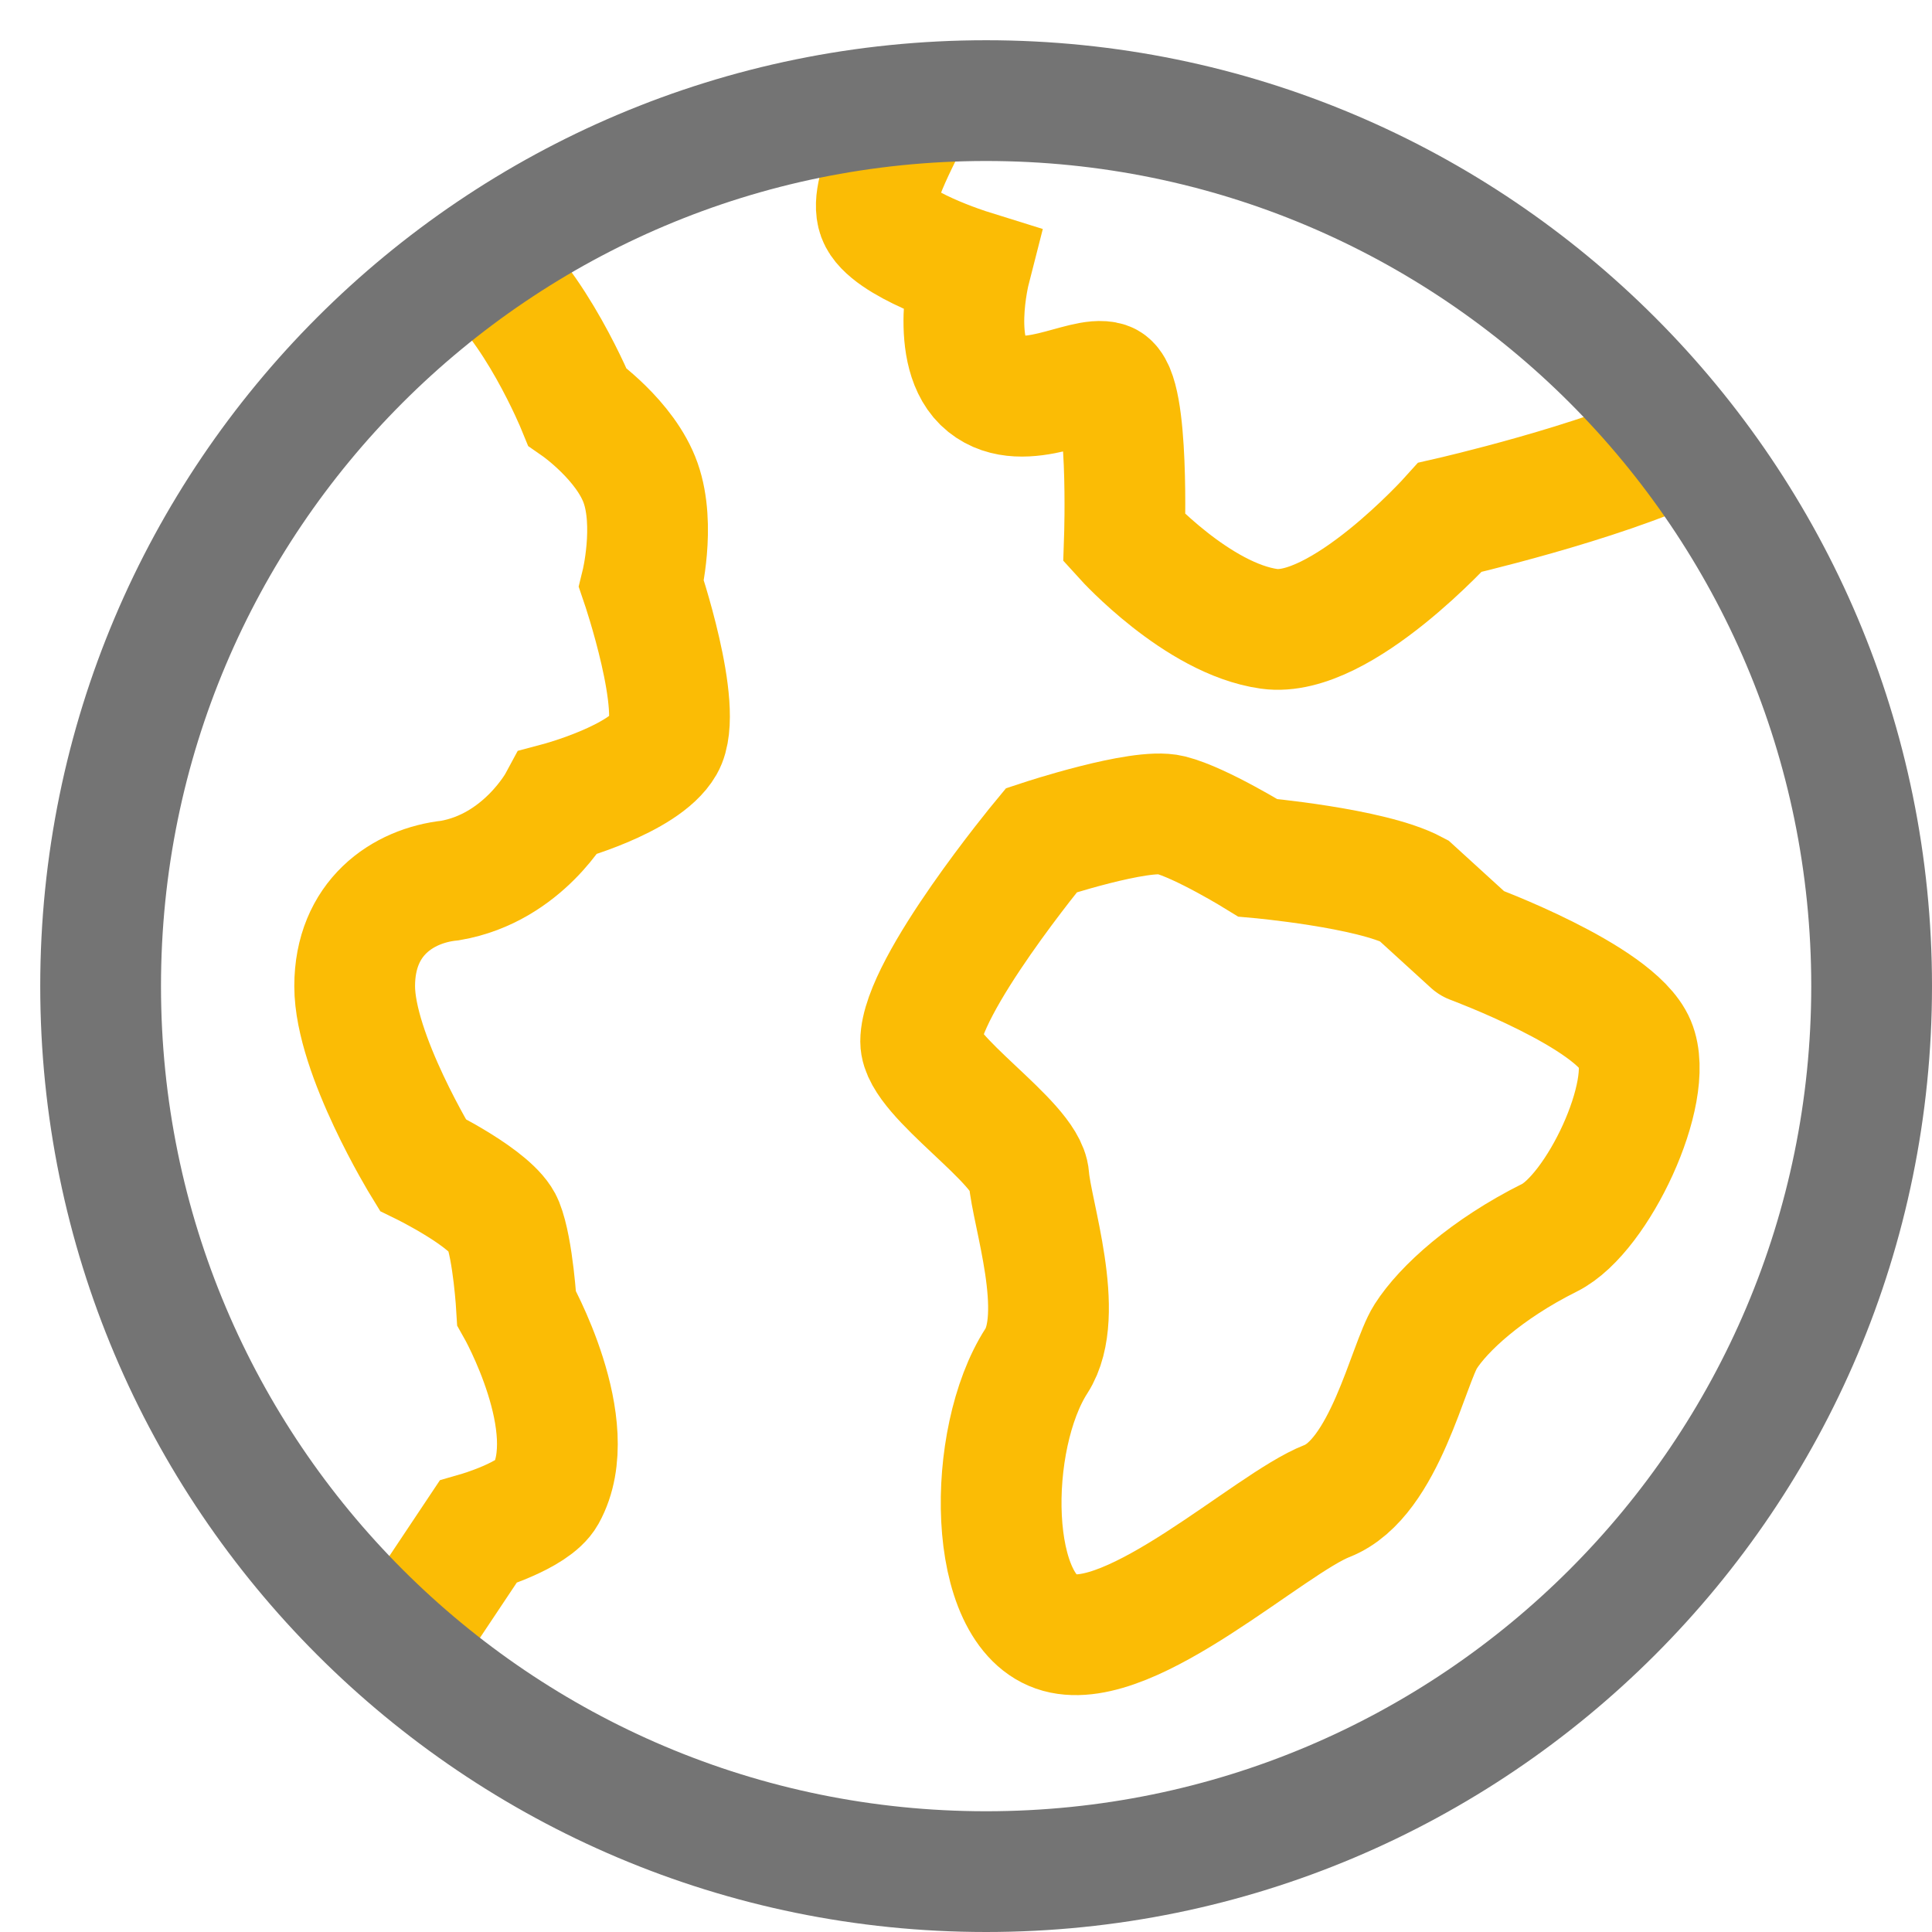
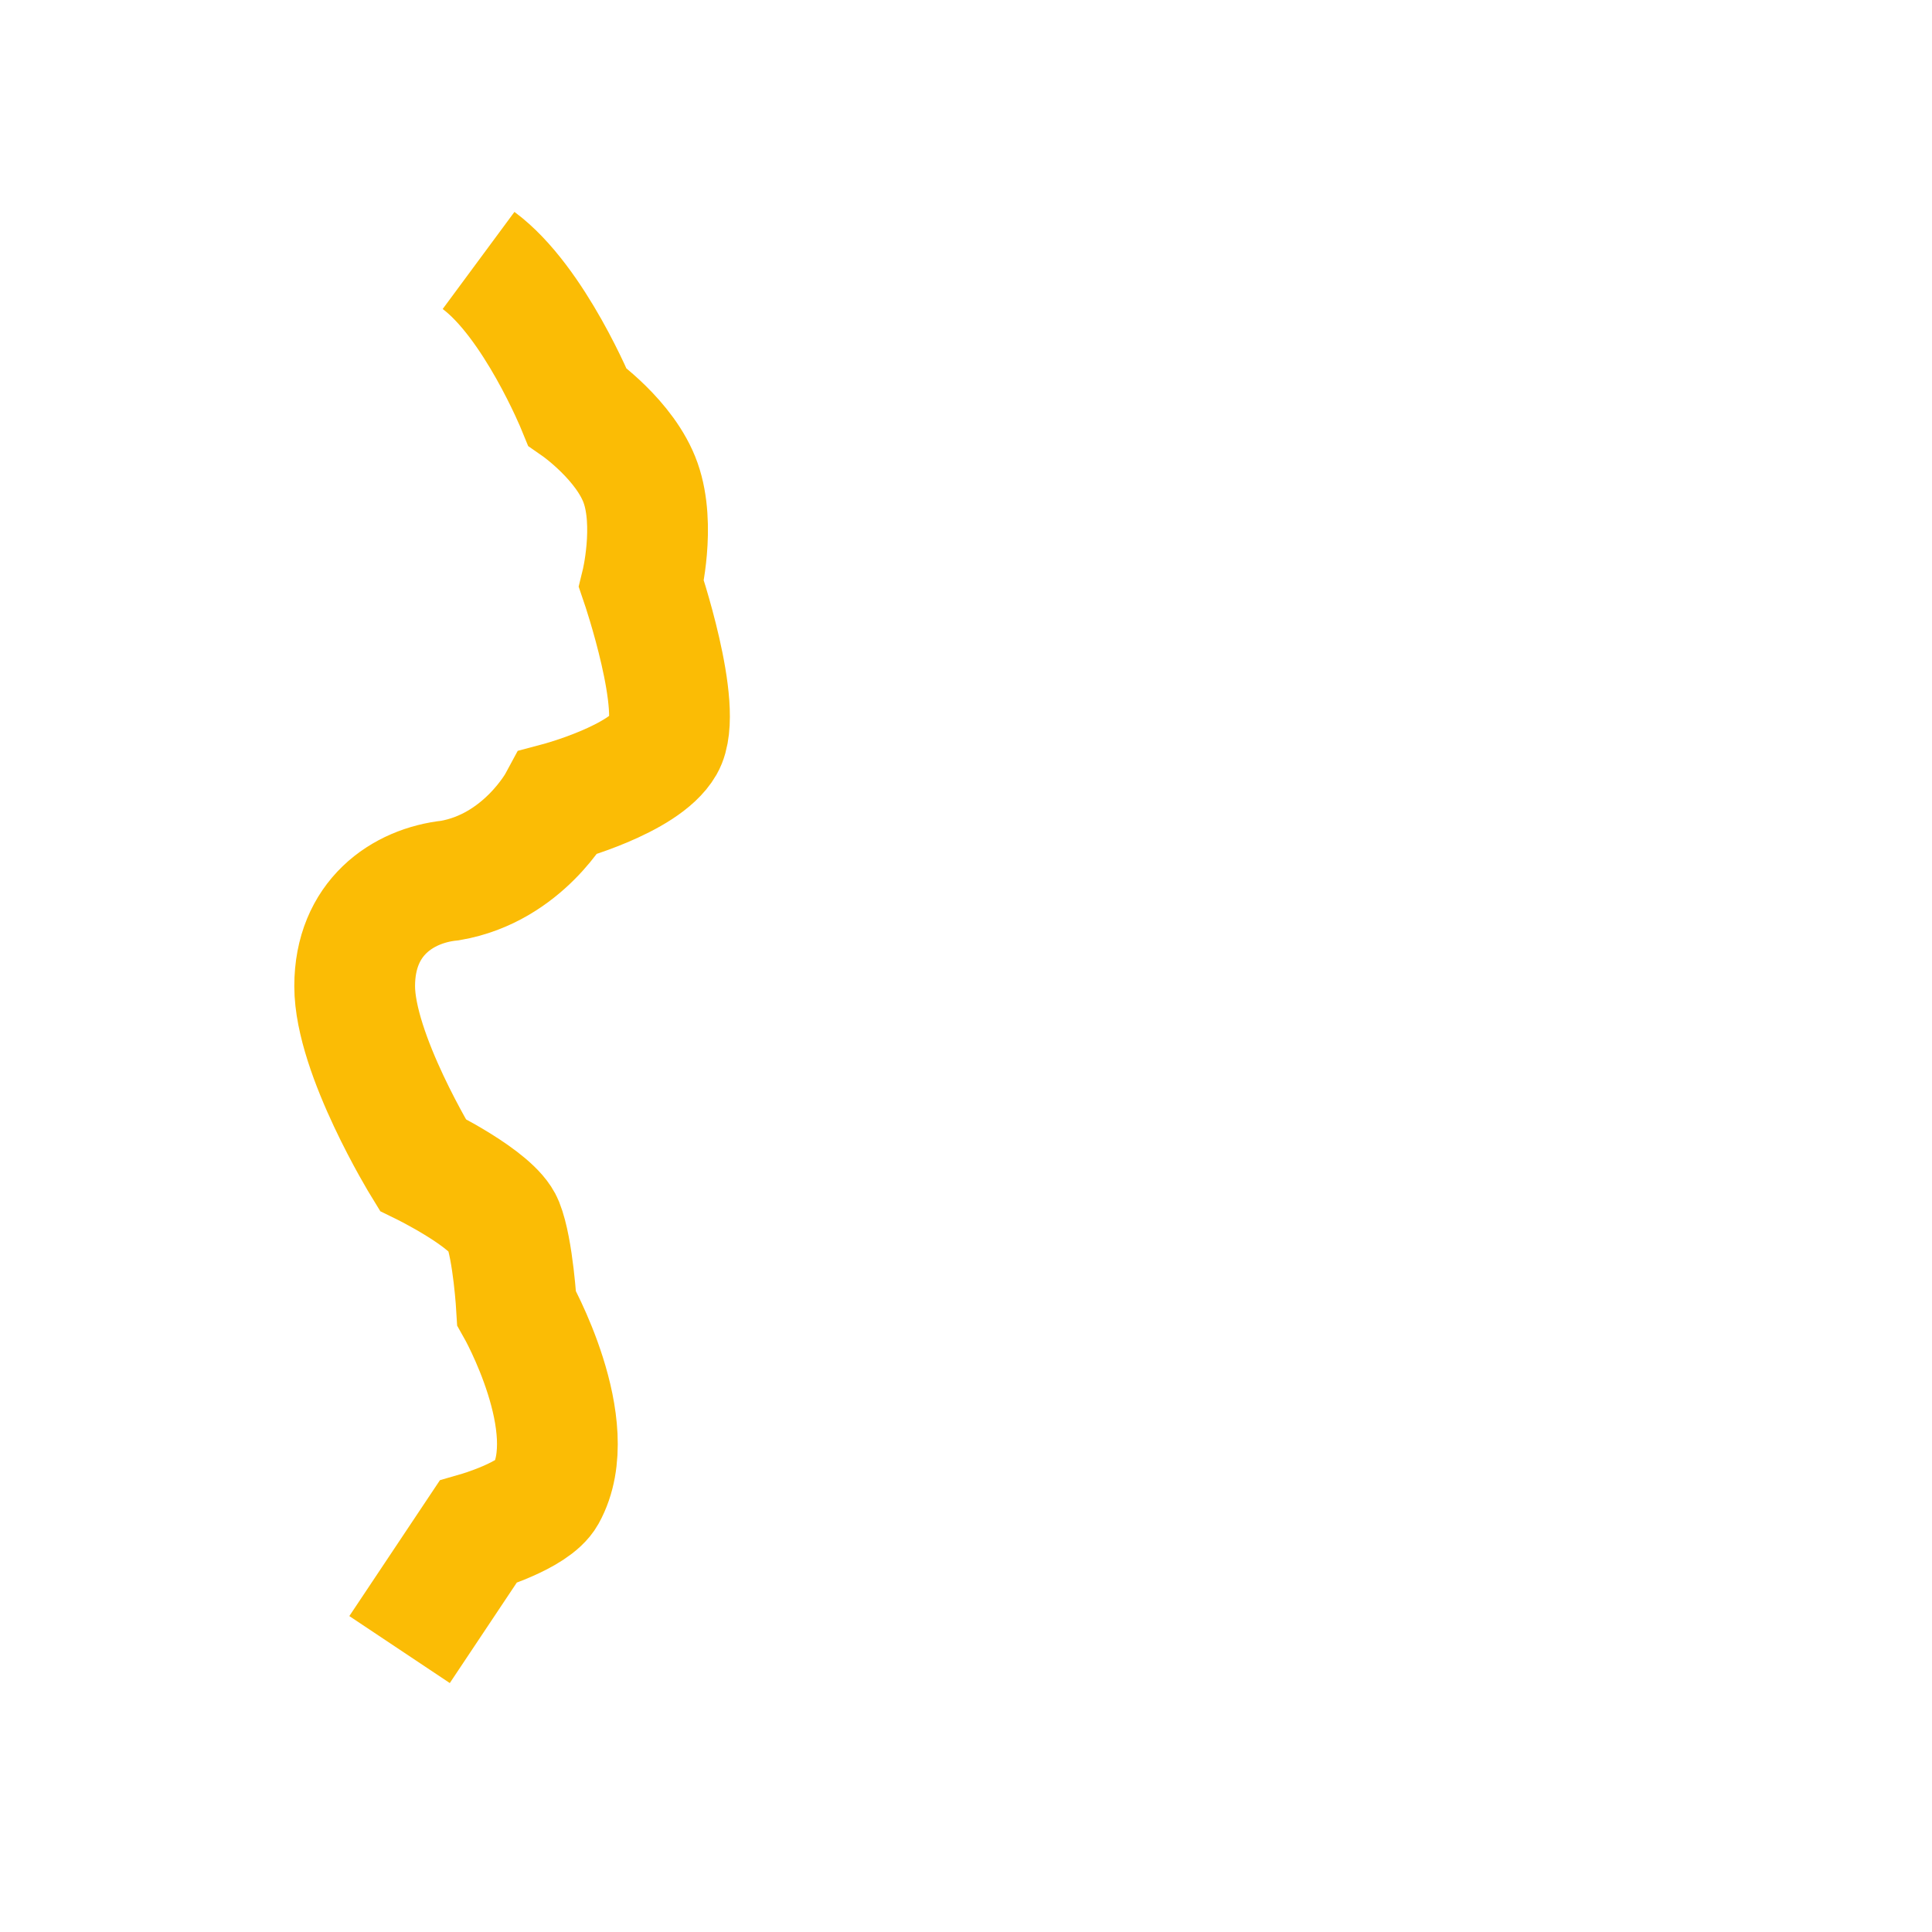
<svg xmlns="http://www.w3.org/2000/svg" width="64" height="64" viewBox="0 0 64 64" fill="none">
  <path d="M15.853 8.628C17.704 9.996 19.124 13.473 19.124 13.473C19.124 13.473 20.722 14.584 21.222 16C21.722 17.416 21.25 19.341 21.25 19.341C21.25 19.341 22.666 23.5 22 24.667C21.333 25.833 18.5 26.584 18.5 26.584C18.5 26.584 17.333 28.751 14.916 29.168C13.333 29.333 11.749 30.416 11.749 32.667C11.749 34.917 14 38.584 14 38.584C14 38.584 16.333 39.725 16.666 40.559C17 41.392 17.113 43.333 17.113 43.333C17.113 43.333 19.333 47.251 18.082 49.5C17.684 50.217 15.832 50.751 15.832 50.751L13.236 54.644" stroke="#FBBC05" stroke-width="4" stroke-miterlimit="10" />
-   <path d="M55.815 14.648C52.984 16.006 48.034 17.137 48.034 17.137C48.034 17.137 44.416 21.164 42.041 20.831C39.664 20.497 37.248 17.831 37.248 17.831C37.248 17.831 37.415 12.916 36.666 12.665C35.916 12.415 33.916 13.748 32.666 12.748C31.415 11.748 32.136 8.93 32.136 8.93C32.136 8.93 29.415 8.082 29.082 7.164C28.748 6.247 30.073 4.206 30.325 3.423" stroke="#FBBC05" stroke-width="4" stroke-miterlimit="10" />
-   <path d="M54.166 34.583C54.833 36.167 52.914 40.21 51.333 40.999C49.238 42.044 47.81 43.356 47.226 44.274C46.642 45.191 45.875 48.972 43.959 49.723C42.043 50.472 37.499 54.75 35.083 54.083C32.667 53.416 32.666 47.666 34.333 45.082C35.327 43.539 34.166 40.164 34.082 38.999C33.998 37.834 30.499 35.666 30.498 34.499C30.498 32.666 34.498 27.832 34.498 27.832C34.498 27.832 37.775 26.75 38.775 26.999C39.775 27.248 41.665 28.415 41.665 28.415C41.665 28.415 45.414 28.748 46.831 29.498L48.749 31.247C48.749 31.25 53.499 32.999 54.166 34.583Z" stroke="#FBBC05" stroke-width="4" stroke-miterlimit="10" />
-   <path d="M32.666 62C48.867 62 62 48.867 62 32.666C62 16.466 48.867 3.333 32.666 3.333C16.466 3.333 3.333 16.466 3.333 32.666C3.333 48.867 16.466 62 32.666 62Z" stroke="#747474" stroke-width="4" stroke-miterlimit="10" stroke-linecap="square" />
</svg>